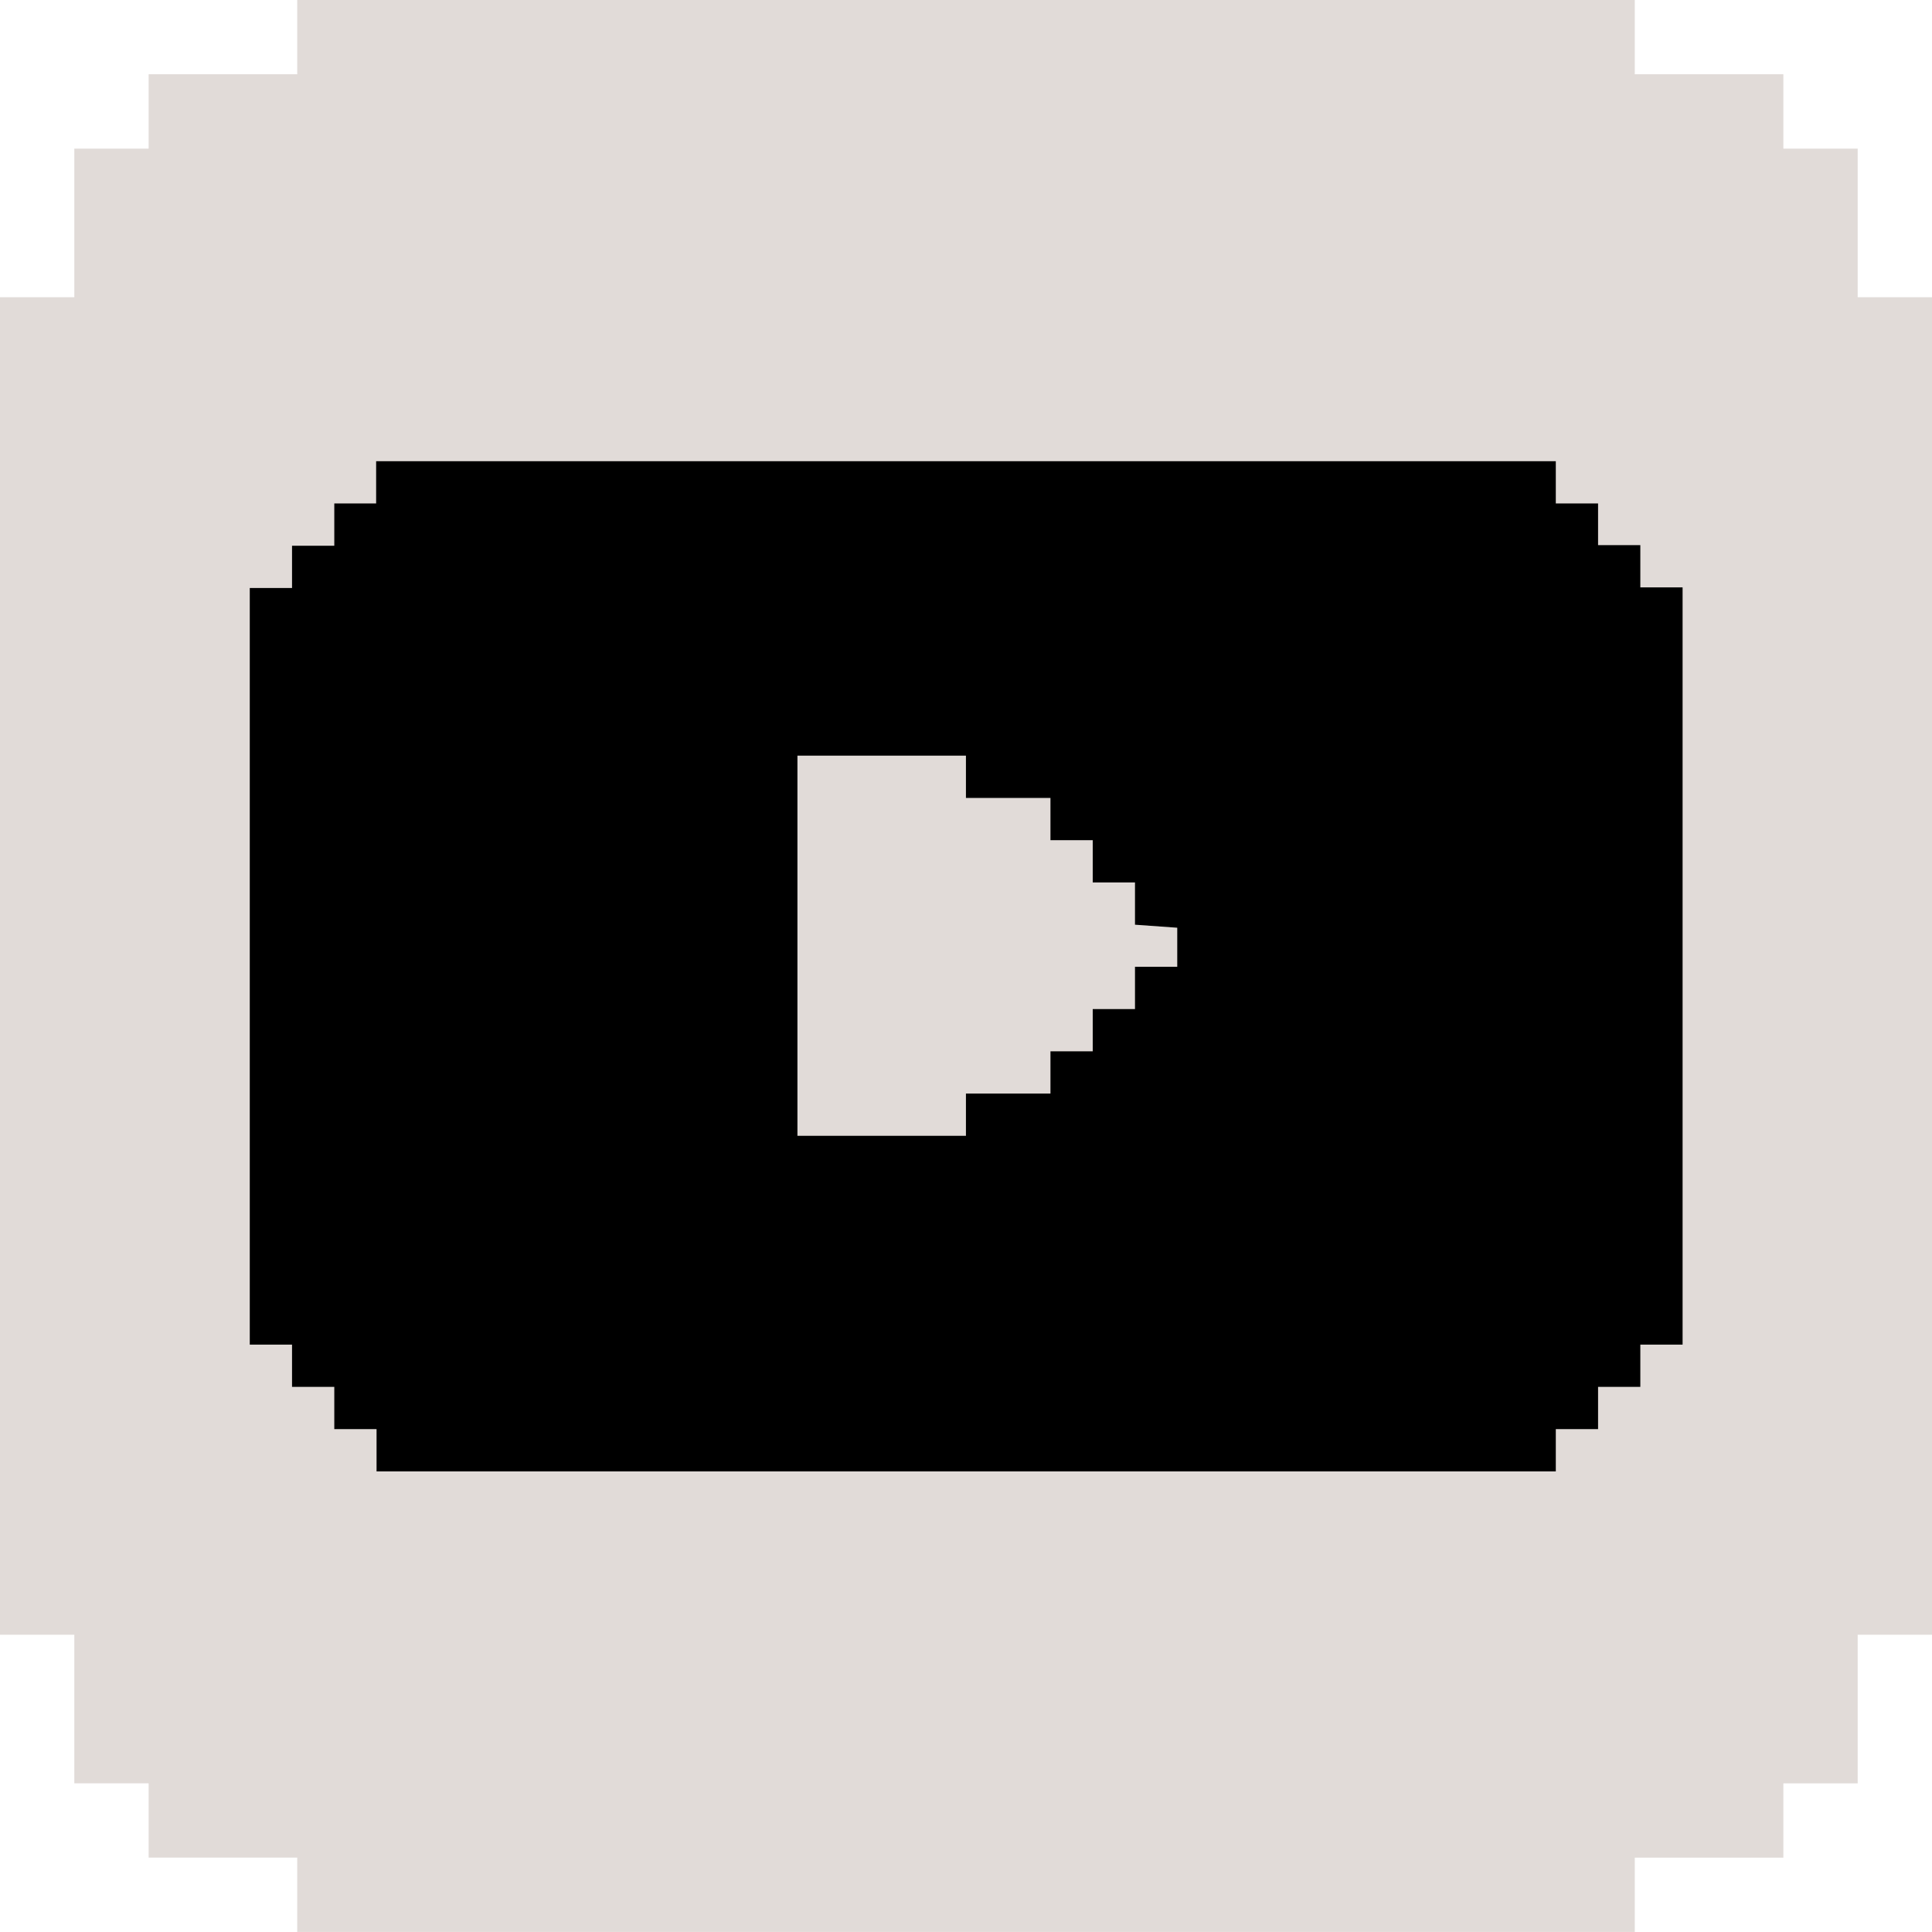
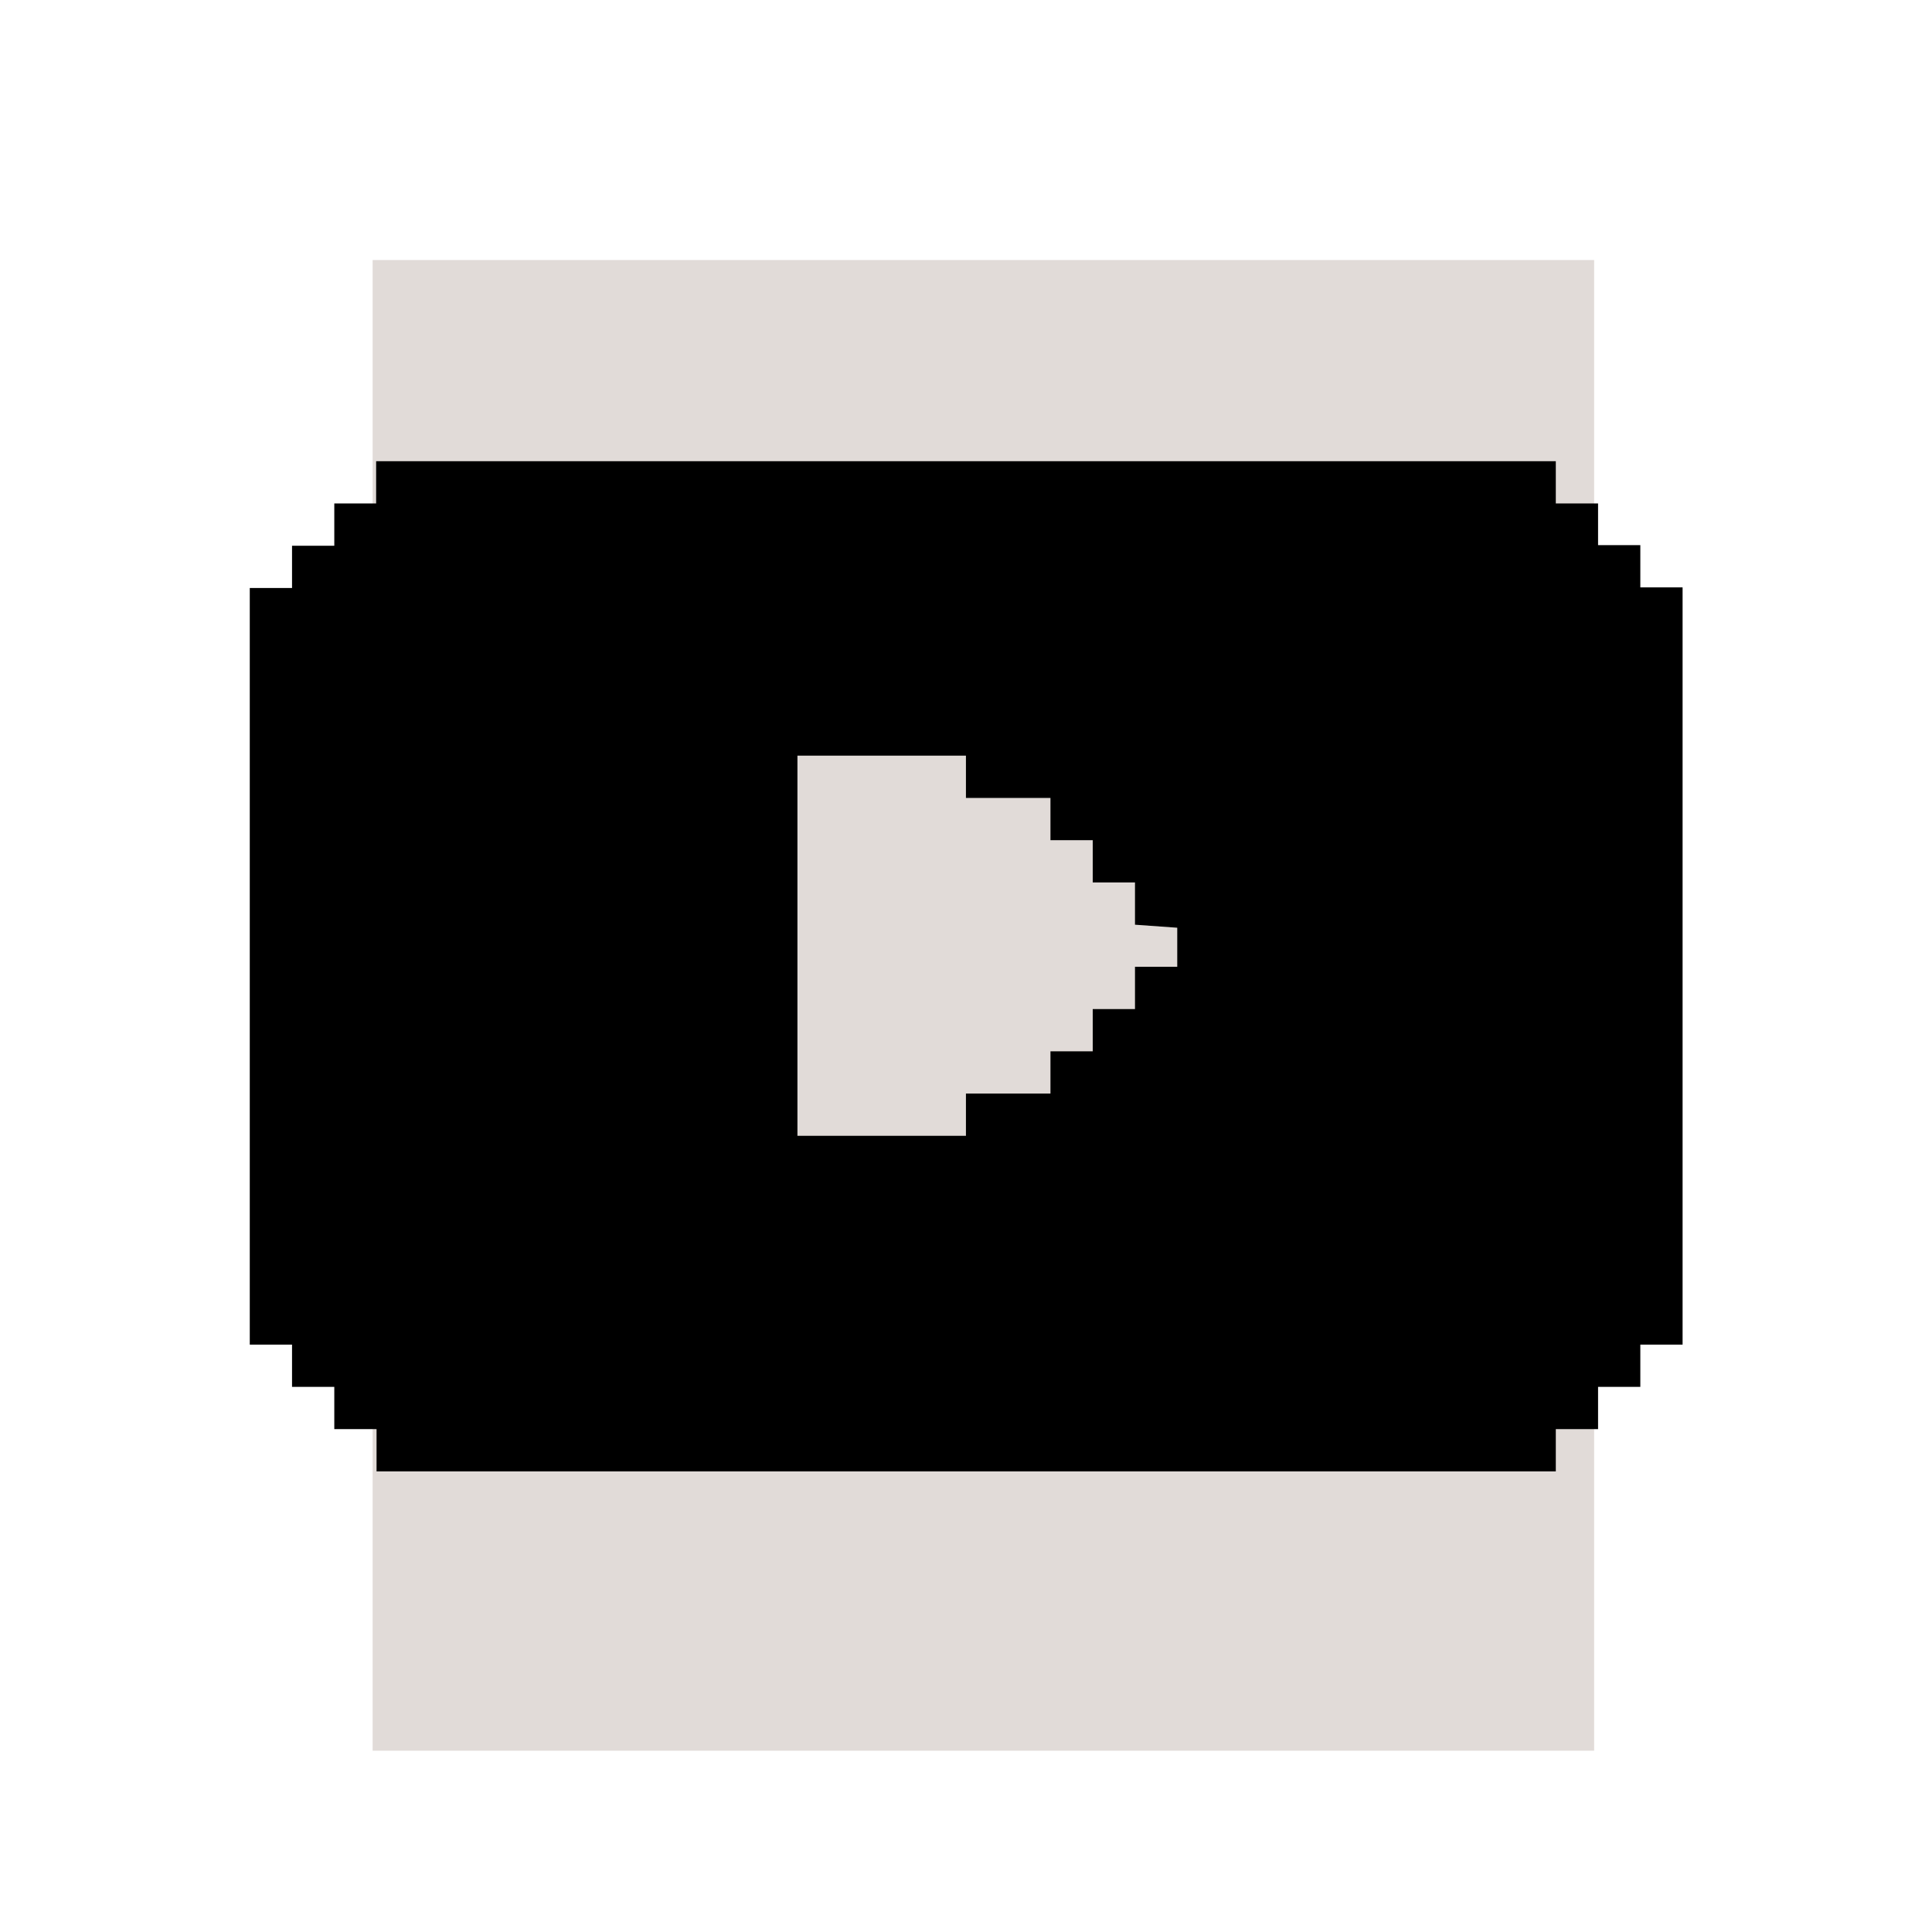
<svg xmlns="http://www.w3.org/2000/svg" id="Group_134" data-name="Group 134" width="32" height="31.999" viewBox="0 0 32 31.999">
  <g id="Group_133" data-name="Group 133" transform="translate(0)">
-     <path id="Path_12" data-name="Path 12" d="M13.538,22.153H16V4.923h3.692V6.154h1.23V7.384h1.231V8.615h1.23V9.846h1.231v1.231h1.231v3.692H22.154v-1.23H20.923v9.846h-1.23v1.231H18.461v1.231H17.231v1.23H11.077v-1.23H9.846V24.615H8.616V23.384H7.385V17.231H8.616V16h1.23V14.769h1.231v-1.23h2.461v1.23h1.231v2.462H13.538v1.23H12.307v3.692ZM4.923,0V1.23H2.462V2.462H1.231V4.923H0V27.076H1.231v2.461H2.462v1.231H4.923V32H27.077V30.769h2.461V29.538h1.231V27.076H32V4.923H30.769V2.462H29.538V1.23H27.077V0Z" fill="#e1dbd8" />
    <path id="Path_14" data-name="Path 14" d="M0,0H20.232V24.69H0Z" transform="translate(6.172 4.307)" fill="#e1dbd8" />
  </g>
  <path id="Path_13" data-name="Path 13" d="M9.071,4.877h2.791v.7h1.4v.7h.7v.7h.7v.7l.7.05v.647h-.7v.7h-.7v.7h-.7v.7h-1.4v.7H9.071ZM2.093,0V.7H1.4v.7H.7v.7H0V14.632H.7v.7h.7v.7h.7v.7H21.632v-.7h.7v-.7h.7v-.7h.7V2.09h-.7v-.7h-.7V.7h-.7V0Z" transform="translate(4.137 7.639)" />
</svg>